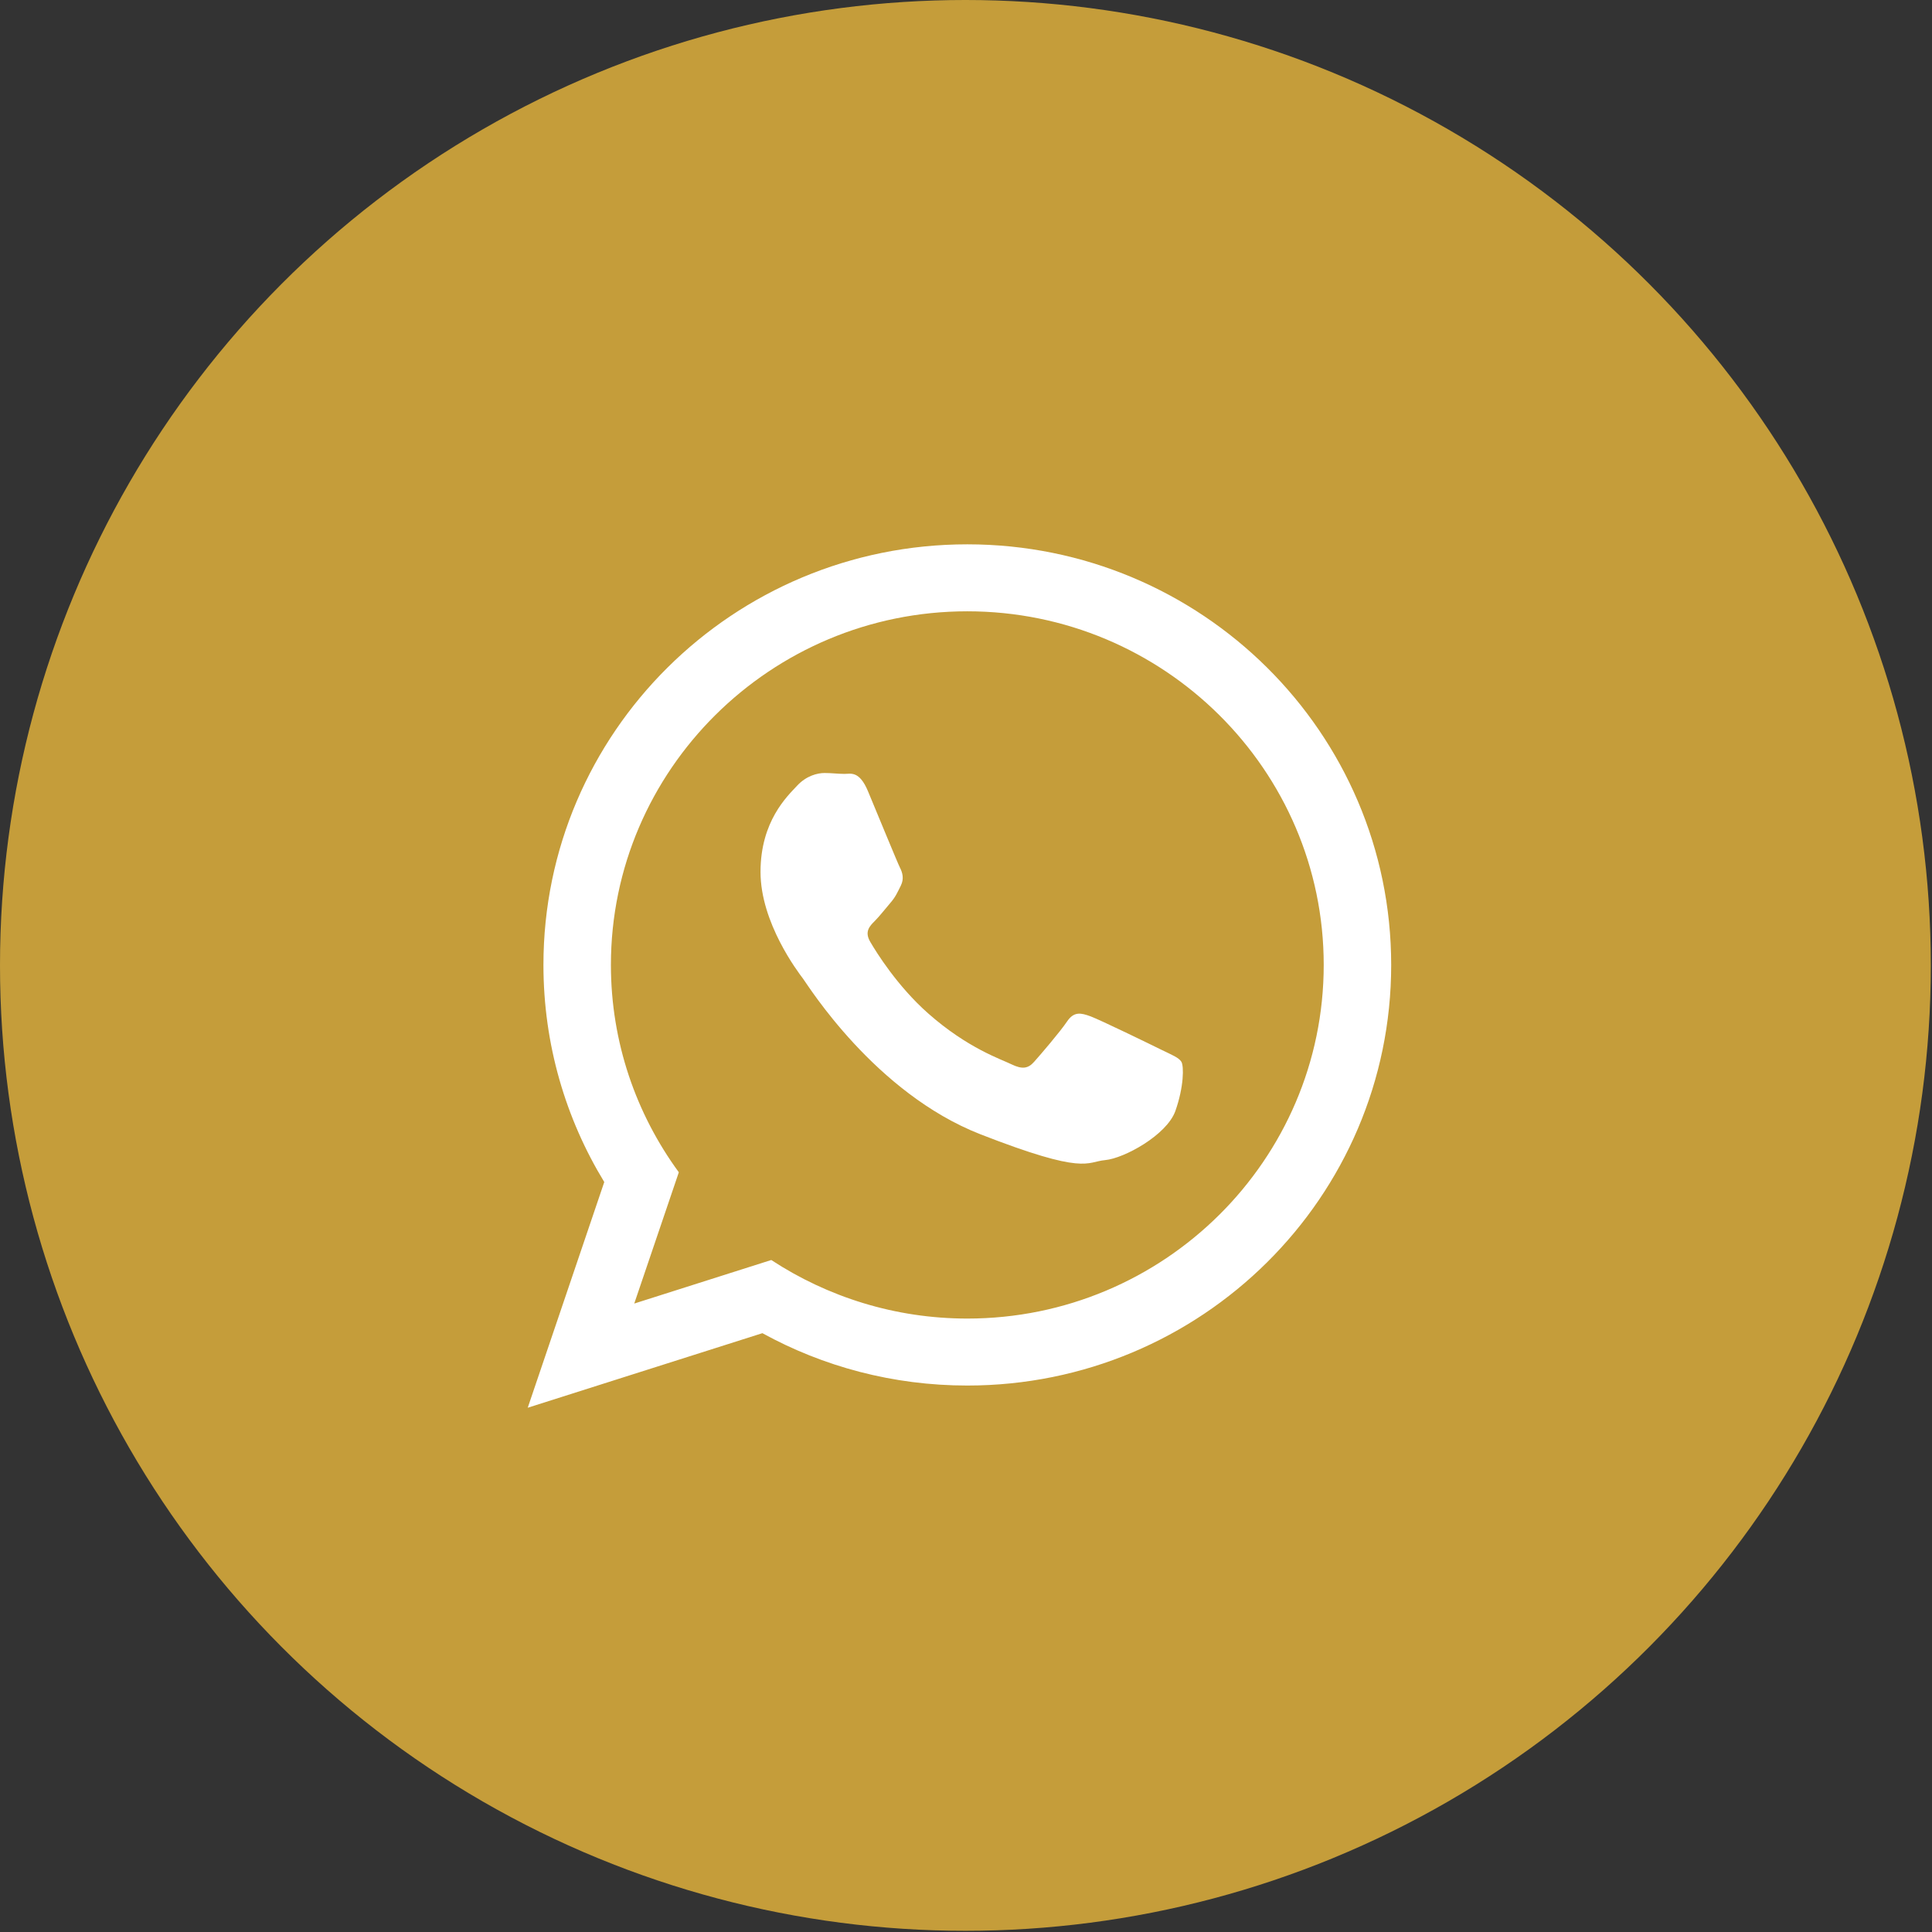
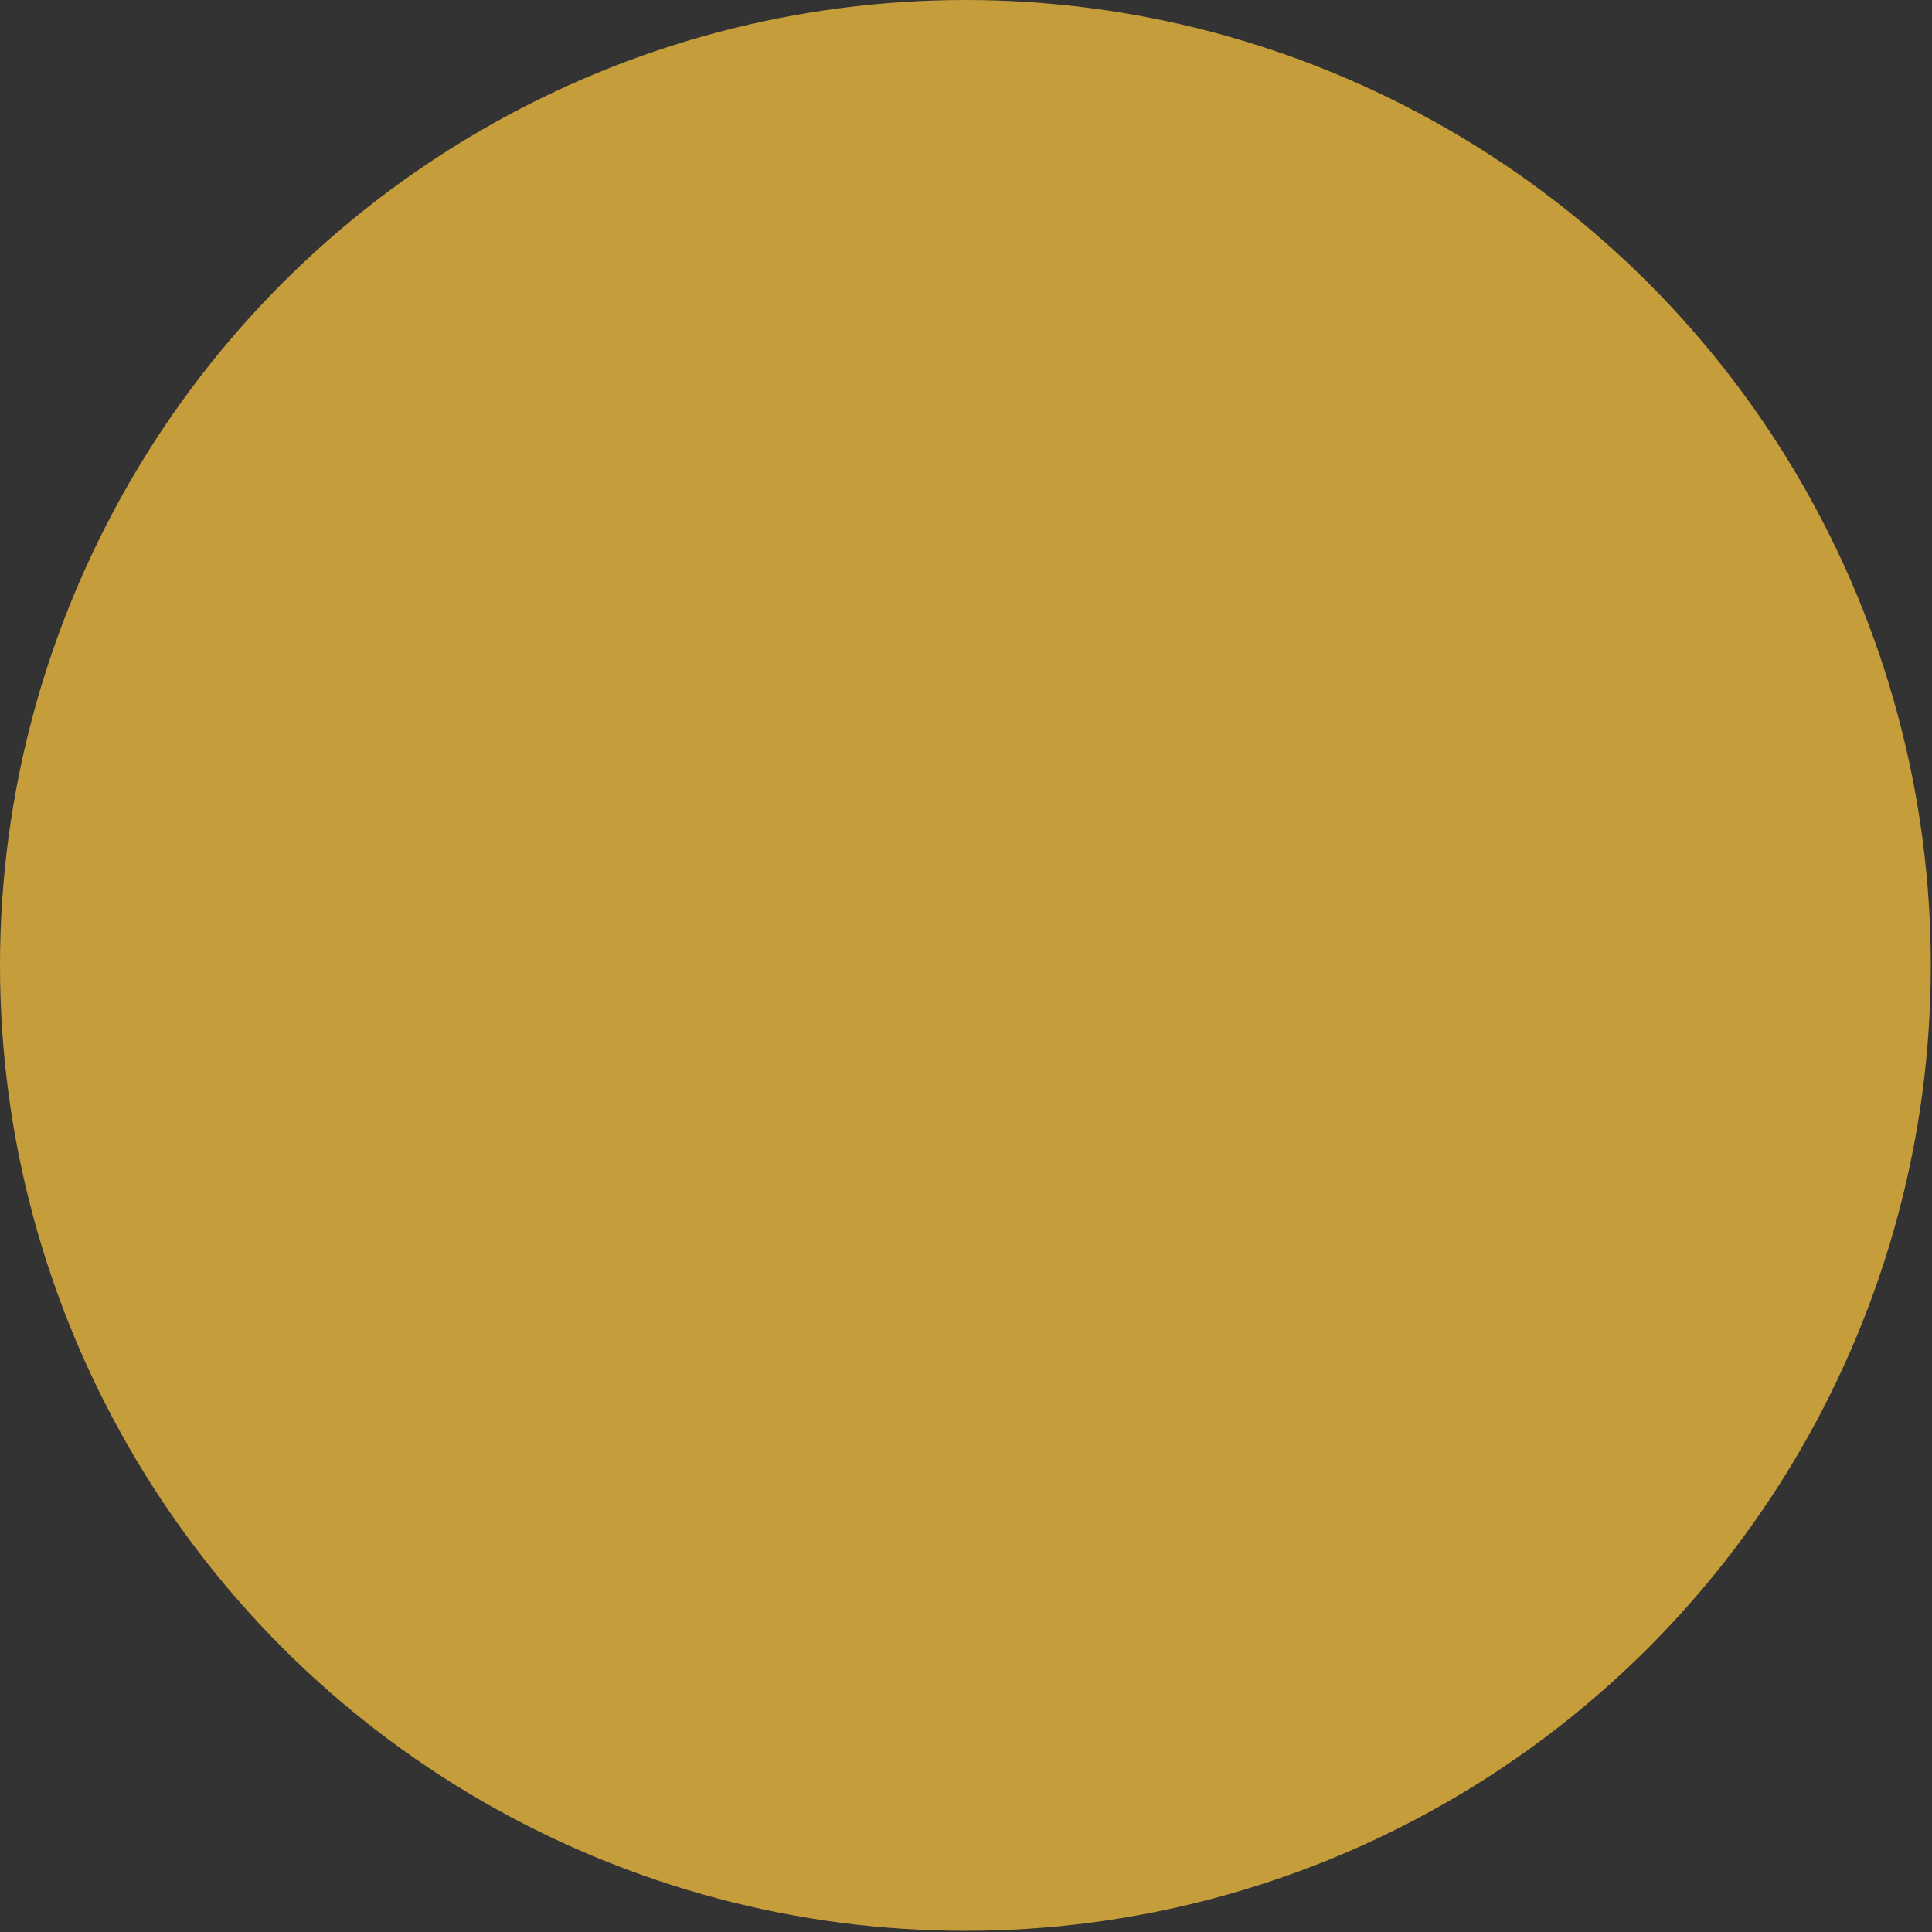
<svg xmlns="http://www.w3.org/2000/svg" version="1.1" id="Layer_1" x="0px" y="0px" width="39px" height="39px" viewBox="0 0 39 39" enable-background="new 0 0 39 39" xml:space="preserve">
  <rect x="0" y="0" width="39" height="39" fill="#333333" stroke="none" />
  <title>Layer 1</title>
  <title>Layer 1</title>
  <circle id="svg_2" fill="#C59D3A" cx="19.488" cy="19.488" r="19.488" />
  <g>
-     <path fill="#FFFFFF" d="M28.083,19.479c0,4.689-3.831,8.49-8.557,8.49c-1.5,0-2.91-0.383-4.136-1.057l-4.737,1.505l1.545-4.556    c-0.779-1.278-1.228-2.779-1.228-4.383c0-4.689,3.831-8.49,8.557-8.49C24.252,10.989,28.083,14.79,28.083,19.479 M19.526,12.34    c-3.967,0-7.194,3.203-7.194,7.138c0,1.563,0.509,3.008,1.371,4.186l-0.9,2.65l2.766-0.879c1.136,0.744,2.496,1.182,3.958,1.182    c3.966,0,7.194-3.201,7.194-7.139C26.721,15.543,23.493,12.34,19.526,12.34 M23.848,21.434c-0.053-0.086-0.189-0.138-0.402-0.242    c-0.209-0.104-1.238-0.604-1.432-0.676c-0.193-0.07-0.334-0.104-0.474,0.104s-0.542,0.677-0.664,0.813    c-0.123,0.141-0.244,0.154-0.455,0.053c-0.209-0.104-0.885-0.322-1.687-1.031c-0.623-0.552-1.044-1.232-1.166-1.441    c-0.123-0.208-0.013-0.32,0.092-0.424c0.094-0.094,0.209-0.243,0.314-0.365c0.105-0.121,0.14-0.208,0.21-0.347    c0.069-0.139,0.035-0.261-0.018-0.365c-0.052-0.104-0.472-1.128-0.646-1.544c-0.175-0.417-0.35-0.347-0.473-0.347    c-0.122,0-0.262-0.018-0.402-0.018s-0.367,0.052-0.559,0.261c-0.193,0.208-0.734,0.711-0.734,1.736s0.752,2.014,0.857,2.153    c0.104,0.139,1.451,2.309,3.582,3.143c2.132,0.832,2.132,0.556,2.518,0.521c0.383-0.035,1.24-0.504,1.416-0.988    C23.9,21.938,23.9,21.521,23.848,21.434" />
-   </g>
+     </g>
</svg>